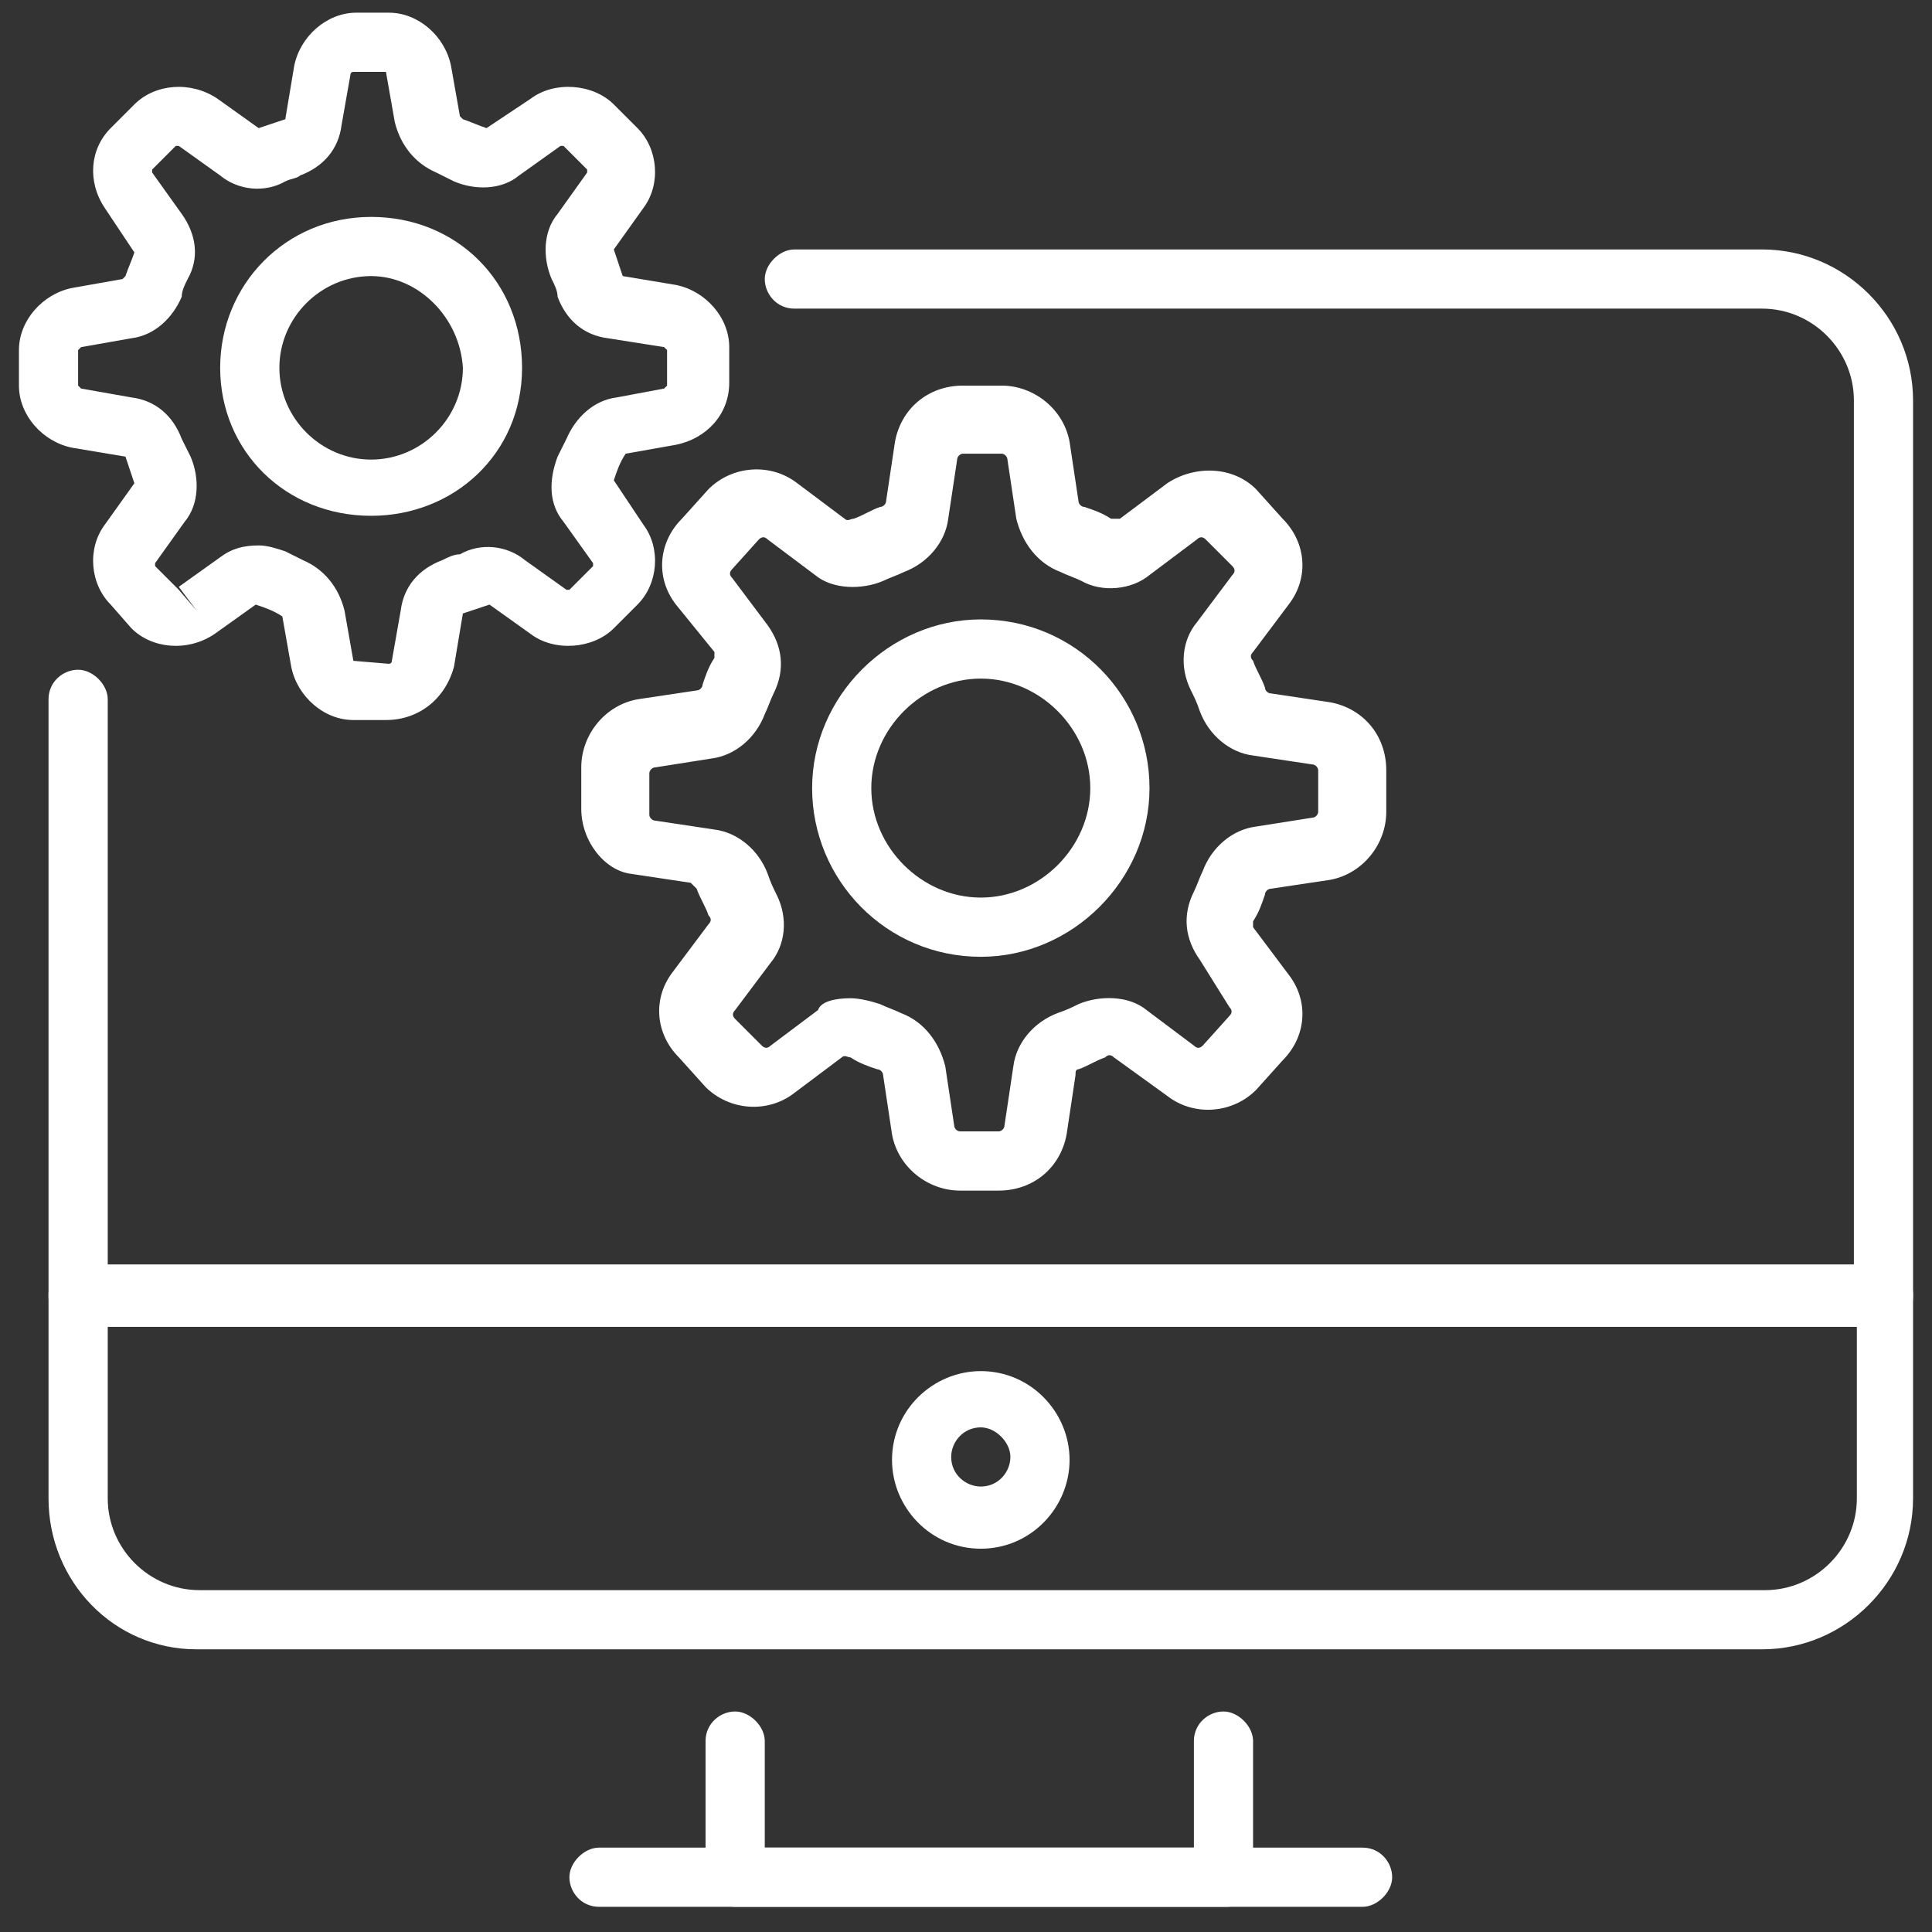
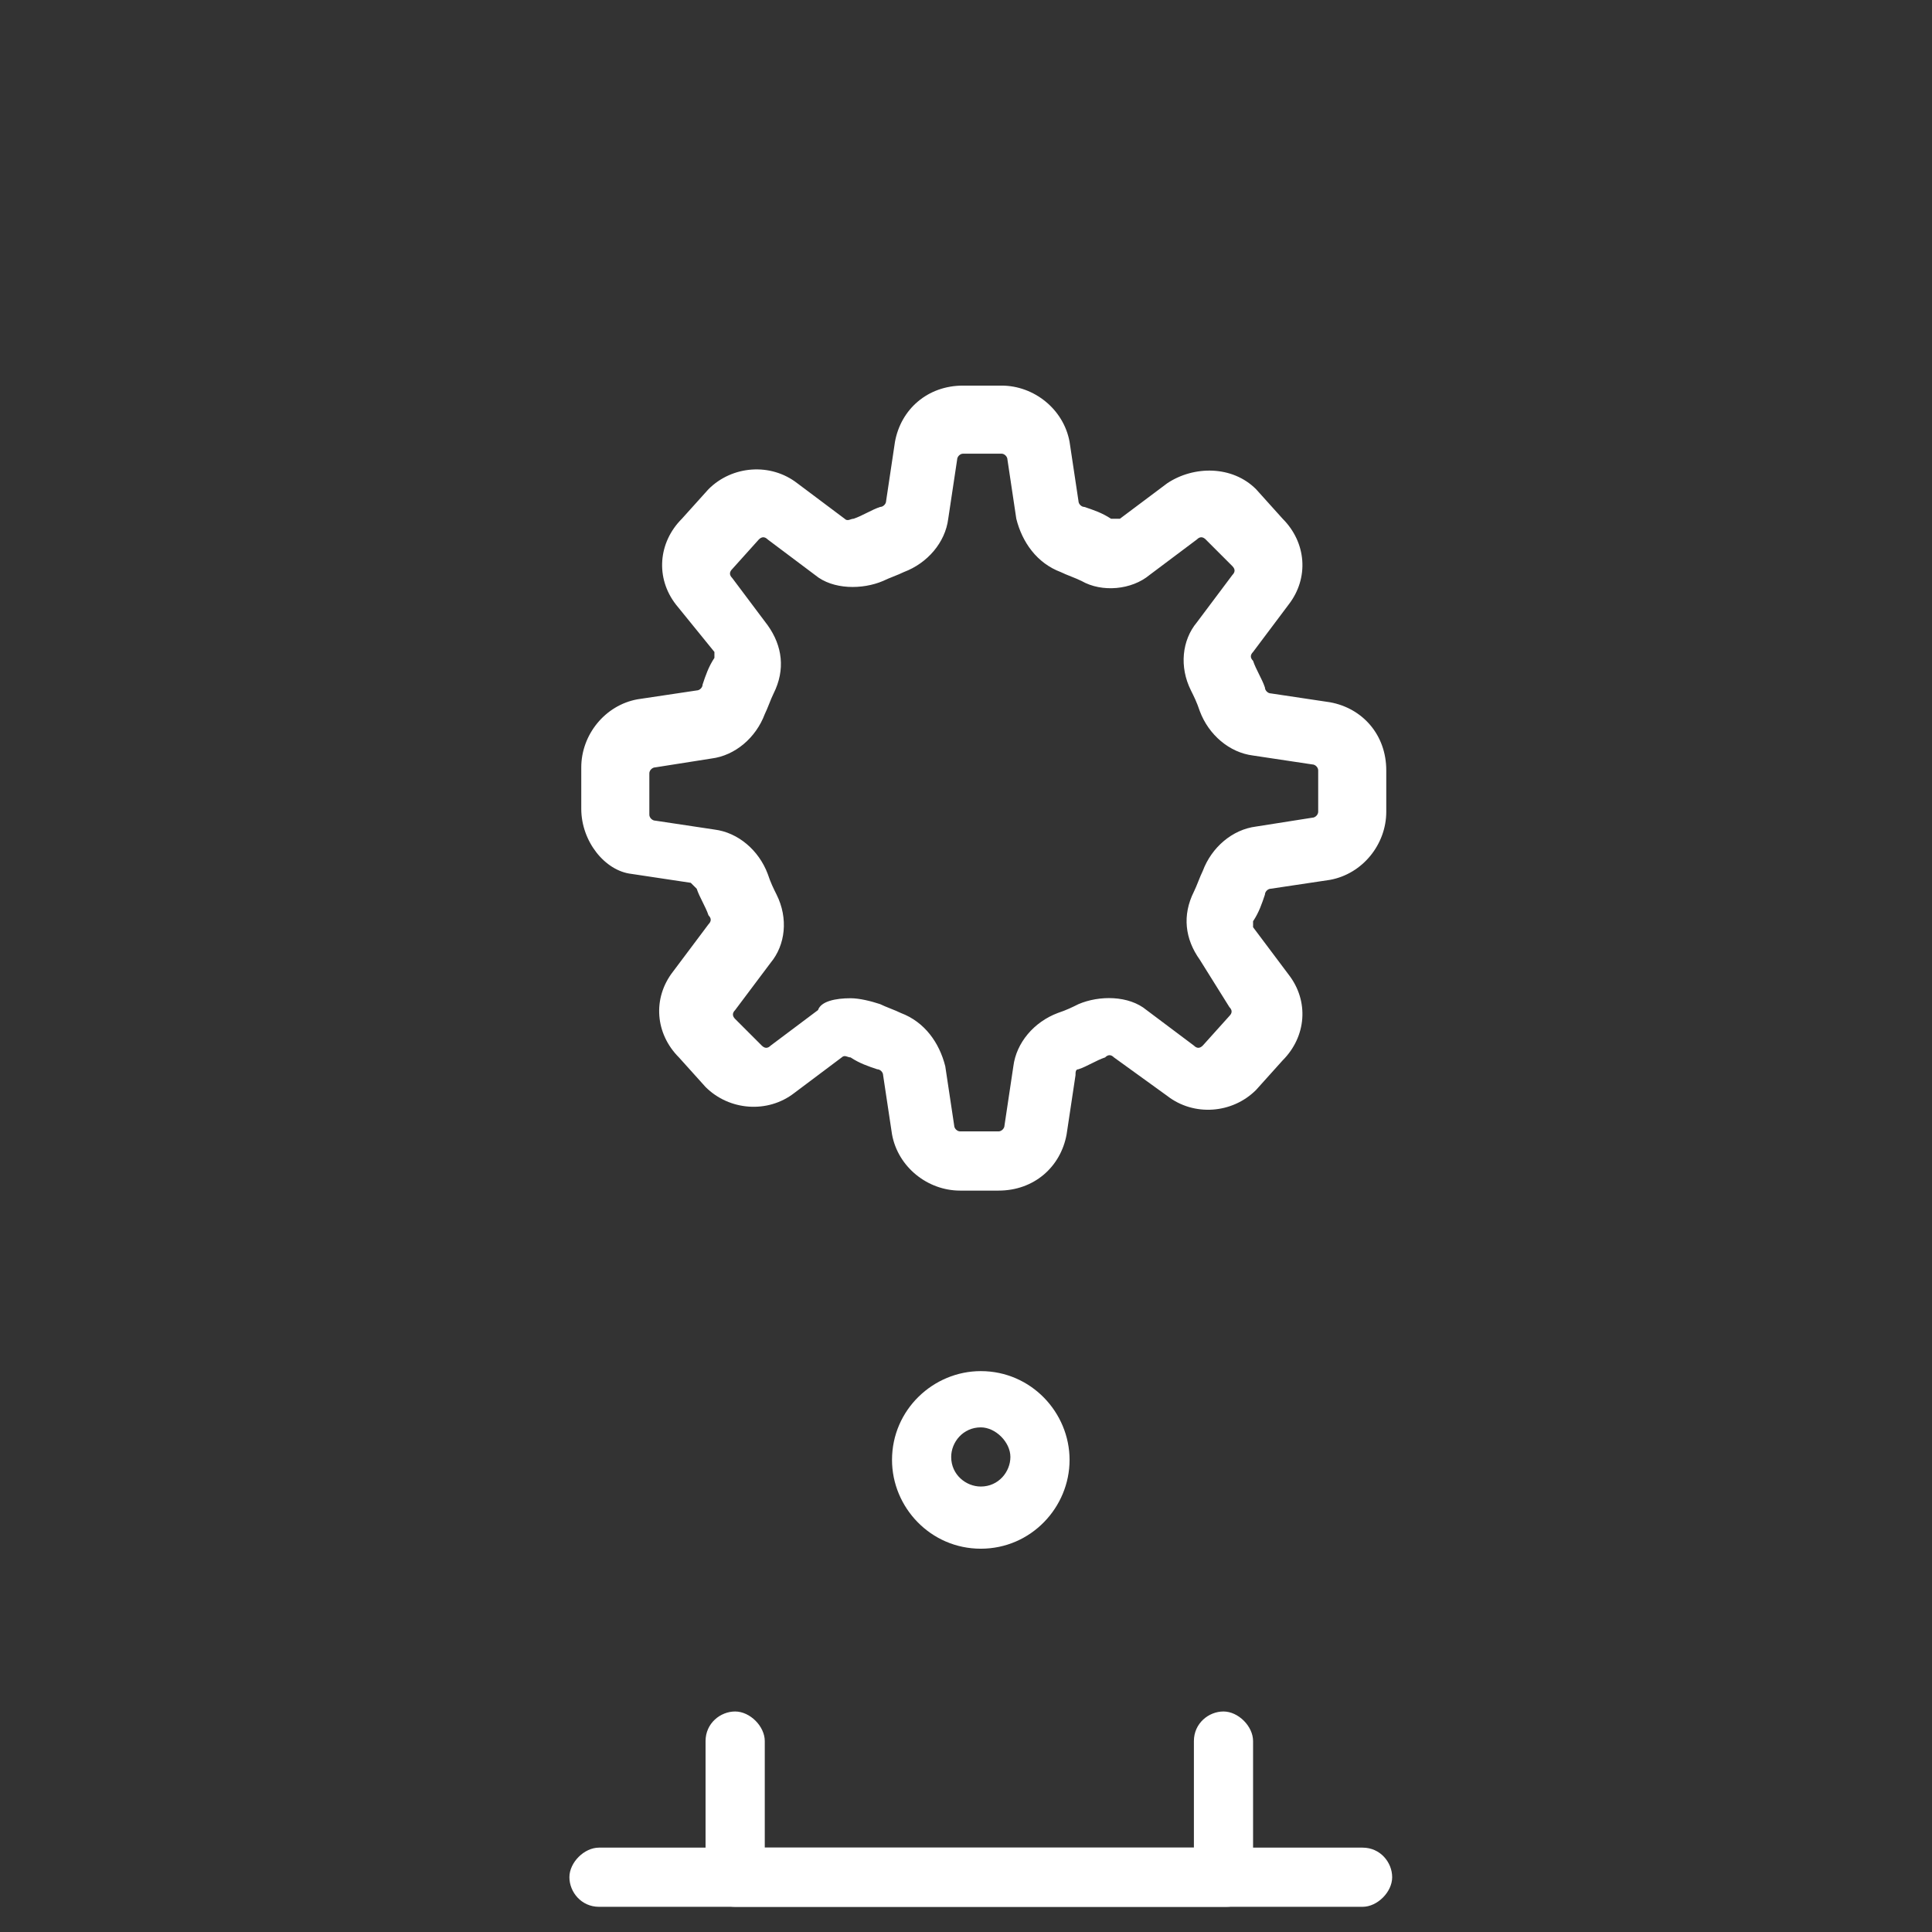
<svg xmlns="http://www.w3.org/2000/svg" width="51" height="51" viewBox="0 0 51 51" fill="none">
  <rect x="0" y="0" width="51" height="51" fill="#333333" stroke="none" />
  <g clip-path="url(#clip0_470_17)">
    <path d="M32.375 50.335H19.406C18.938 50.335 18.625 49.944 18.625 49.554V45.96C18.625 45.491 19.016 45.179 19.406 45.179C19.797 45.179 20.188 45.569 20.188 45.96V48.773H31.516V45.96C31.516 45.491 31.906 45.179 32.297 45.179C32.688 45.179 33.078 45.569 33.078 45.96V49.554C33.156 50.023 32.766 50.335 32.375 50.335Z" fill="white" />
    <path d="M35.969 50.335H15.812C15.344 50.335 15.031 49.944 15.031 49.554C15.031 49.163 15.422 48.773 15.812 48.773H35.969C36.438 48.773 36.75 49.163 36.75 49.554C36.75 49.944 36.359 50.335 35.969 50.335Z" fill="white" />
-     <path d="M49.719 35.023H2.062C1.594 35.023 1.281 34.632 1.281 34.241V18.46C1.281 17.991 1.672 17.679 2.062 17.679C2.453 17.679 2.844 18.069 2.844 18.46V33.382H48.938V10.569C48.938 9.241 47.844 8.147 46.516 8.147H20.969C20.5 8.147 20.188 7.757 20.188 7.366C20.188 6.976 20.578 6.585 20.969 6.585H46.516C48.703 6.585 50.5 8.382 50.5 10.569V34.241C50.5 34.632 50.109 35.023 49.719 35.023Z" fill="white" />
-     <path d="M46.516 43.538H5.188C3 43.538 1.281 41.741 1.281 39.554V34.163C1.281 33.694 1.672 33.382 2.062 33.382H49.719C50.188 33.382 50.5 33.773 50.5 34.163V39.554C50.5 41.741 48.703 43.538 46.516 43.538ZM2.844 35.023V39.554C2.844 40.882 3.938 41.976 5.266 41.976H46.594C47.922 41.976 49.016 40.882 49.016 39.554V35.023H2.844Z" fill="white" />
    <path d="M25.891 40.882C24.562 40.882 23.547 39.788 23.547 38.538C23.547 37.21 24.641 36.194 25.891 36.194C27.219 36.194 28.234 37.288 28.234 38.538C28.234 39.788 27.219 40.882 25.891 40.882ZM25.891 37.679C25.422 37.679 25.109 38.069 25.109 38.46C25.109 38.929 25.5 39.241 25.891 39.241C26.359 39.241 26.672 38.851 26.672 38.46C26.672 38.069 26.281 37.679 25.891 37.679Z" fill="white" />
    <path d="M26.359 31.429H25.344C24.484 31.429 23.703 30.804 23.547 29.944L23.312 28.382C23.312 28.304 23.234 28.226 23.156 28.226C22.922 28.148 22.688 28.069 22.453 27.913C22.375 27.913 22.297 27.835 22.219 27.913L20.969 28.851C20.266 29.398 19.25 29.319 18.625 28.694L17.922 27.913C17.297 27.288 17.219 26.351 17.766 25.648L18.703 24.398C18.781 24.319 18.781 24.241 18.703 24.163C18.625 23.929 18.469 23.694 18.391 23.46C18.391 23.46 18.312 23.382 18.234 23.304L16.672 23.069C15.969 22.991 15.344 22.21 15.344 21.351V20.257C15.344 19.398 15.969 18.616 16.828 18.46L18.391 18.226C18.469 18.226 18.547 18.148 18.547 18.069C18.625 17.835 18.703 17.601 18.859 17.366C18.859 17.288 18.859 17.21 18.859 17.21L17.844 15.96C17.297 15.257 17.375 14.319 18 13.694L18.703 12.913C19.328 12.288 20.344 12.21 21.047 12.757L22.297 13.694C22.375 13.773 22.453 13.694 22.531 13.694C22.766 13.616 23 13.46 23.234 13.382C23.312 13.382 23.391 13.304 23.391 13.226L23.625 11.663C23.781 10.804 24.484 10.179 25.422 10.179H26.438C27.297 10.179 28.078 10.804 28.234 11.663L28.469 13.226C28.469 13.304 28.547 13.382 28.625 13.382C28.859 13.46 29.094 13.538 29.328 13.694H29.562L30.812 12.757C31.516 12.288 32.531 12.288 33.156 12.913L33.859 13.694C34.484 14.319 34.562 15.257 34.016 15.96L33.078 17.21C33 17.288 33 17.366 33.078 17.444C33.156 17.679 33.312 17.913 33.391 18.148C33.391 18.226 33.469 18.304 33.547 18.304L35.109 18.538C35.969 18.694 36.594 19.398 36.594 20.335V21.429C36.594 22.288 35.969 23.069 35.109 23.226L33.547 23.46C33.469 23.46 33.391 23.538 33.391 23.616C33.312 23.851 33.234 24.085 33.078 24.319V24.476L34.016 25.726C34.562 26.429 34.484 27.366 33.859 27.991L33.156 28.773C32.531 29.398 31.516 29.476 30.812 28.929L29.406 27.913C29.328 27.835 29.25 27.835 29.172 27.913C28.938 27.991 28.703 28.148 28.469 28.226C28.391 28.226 28.391 28.304 28.391 28.382L28.156 29.944C28 30.804 27.297 31.429 26.359 31.429ZM22.453 26.351C22.688 26.351 23 26.429 23.234 26.507C23.391 26.585 23.625 26.663 23.781 26.741C24.406 26.976 24.797 27.523 24.953 28.148L25.188 29.71C25.188 29.788 25.266 29.866 25.344 29.866H26.359C26.438 29.866 26.516 29.788 26.516 29.71L26.75 28.148C26.828 27.523 27.297 26.976 27.922 26.741C28.156 26.663 28.312 26.585 28.469 26.507C29.016 26.273 29.797 26.273 30.266 26.663L31.516 27.601C31.594 27.679 31.672 27.679 31.75 27.601L32.453 26.819C32.531 26.741 32.531 26.663 32.453 26.585L31.672 25.335C31.281 24.788 31.203 24.163 31.516 23.538C31.594 23.382 31.672 23.148 31.75 22.991C31.984 22.366 32.531 21.898 33.156 21.819L34.641 21.585C34.719 21.585 34.797 21.507 34.797 21.429V20.335C34.797 20.257 34.719 20.179 34.641 20.179L33.078 19.944C32.453 19.866 31.906 19.398 31.672 18.773C31.594 18.538 31.516 18.382 31.438 18.226C31.125 17.601 31.203 16.898 31.594 16.429L32.531 15.179C32.609 15.101 32.609 15.023 32.531 14.944L31.828 14.241C31.75 14.163 31.672 14.163 31.594 14.241L30.344 15.179C29.875 15.569 29.094 15.648 28.547 15.335C28.391 15.257 28.156 15.179 28 15.101C27.375 14.866 26.984 14.319 26.828 13.694L26.594 12.132C26.594 12.054 26.516 11.976 26.438 11.976H25.422C25.344 11.976 25.266 12.054 25.266 12.132L25.031 13.694C24.953 14.319 24.484 14.866 23.859 15.101C23.703 15.179 23.469 15.257 23.312 15.335C22.766 15.569 21.984 15.569 21.516 15.179L20.266 14.241C20.188 14.163 20.109 14.163 20.031 14.241L19.328 15.023C19.25 15.101 19.25 15.179 19.328 15.257L20.266 16.507C20.656 17.054 20.734 17.679 20.422 18.304C20.344 18.46 20.266 18.694 20.188 18.851C19.953 19.476 19.406 19.944 18.781 20.023L17.297 20.257C17.219 20.257 17.141 20.335 17.141 20.413V21.507C17.141 21.585 17.219 21.663 17.297 21.663L18.859 21.898C19.484 21.976 20.031 22.444 20.266 23.069C20.344 23.304 20.422 23.46 20.5 23.616C20.812 24.241 20.734 24.944 20.344 25.413L19.406 26.663C19.328 26.741 19.328 26.819 19.406 26.898L20.109 27.601C20.188 27.679 20.266 27.679 20.344 27.601L21.594 26.663C21.672 26.429 22.062 26.351 22.453 26.351Z" fill="white" />
-     <path d="M25.891 25.257C23.391 25.257 21.438 23.226 21.438 20.804C21.438 18.382 23.469 16.351 25.891 16.351C28.391 16.351 30.344 18.382 30.344 20.804C30.344 23.226 28.312 25.257 25.891 25.257ZM25.891 17.913C24.328 17.913 23 19.241 23 20.804C23 22.366 24.328 23.694 25.891 23.694C27.453 23.694 28.781 22.366 28.781 20.804C28.781 19.241 27.453 17.913 25.891 17.913Z" fill="white" />
-     <path d="M10.188 19.007H9.328C8.547 19.007 7.844 18.382 7.688 17.601L7.453 16.273C7.219 16.116 6.984 16.038 6.75 15.96L5.656 16.741C4.953 17.21 4.016 17.132 3.469 16.585L2.922 15.96C2.375 15.413 2.297 14.476 2.766 13.851L3.547 12.757C3.469 12.523 3.391 12.288 3.312 12.054L1.906 11.819C1.125 11.663 0.5 10.96 0.5 10.179V9.241C0.5 8.46 1.125 7.757 1.906 7.601L3.234 7.366L3.312 7.288C3.391 7.054 3.469 6.897 3.547 6.663L2.766 5.491C2.297 4.788 2.375 3.929 2.922 3.382L3.547 2.757C4.094 2.21 5.031 2.132 5.734 2.601L6.828 3.382C7.062 3.304 7.297 3.226 7.531 3.147L7.766 1.741C7.922 0.96 8.625 0.335 9.406 0.335H10.266C11.047 0.335 11.75 0.96 11.906 1.741L12.141 3.069L12.219 3.147C12.453 3.226 12.609 3.304 12.844 3.382L14.016 2.601C14.641 2.132 15.656 2.21 16.203 2.757L16.828 3.382C17.375 3.929 17.453 4.866 16.984 5.491L16.203 6.585C16.281 6.819 16.359 7.054 16.438 7.288L17.844 7.522C18.625 7.679 19.25 8.382 19.25 9.163V10.101C19.25 10.96 18.625 11.585 17.844 11.741L16.516 11.976C16.359 12.21 16.281 12.444 16.203 12.679L16.984 13.851C17.453 14.476 17.375 15.413 16.828 15.96L16.203 16.585C15.656 17.132 14.641 17.21 14.016 16.741L12.922 15.96C12.688 16.038 12.453 16.116 12.219 16.194L11.984 17.601C11.75 18.46 11.047 19.007 10.188 19.007ZM6.828 14.398C7.062 14.398 7.297 14.476 7.531 14.554C7.688 14.632 7.844 14.71 8 14.788C8.547 15.023 8.938 15.491 9.094 16.116L9.328 17.444L10.266 17.523C10.266 17.523 10.344 17.523 10.344 17.444L10.578 16.116C10.656 15.491 11.047 15.023 11.672 14.788C11.828 14.71 11.984 14.632 12.141 14.632C12.688 14.319 13.391 14.398 13.859 14.788L14.953 15.569H15.031L15.656 14.944V14.866L14.875 13.773C14.484 13.304 14.484 12.679 14.719 12.054C14.797 11.898 14.875 11.741 14.953 11.585C15.188 11.038 15.656 10.569 16.281 10.491L17.531 10.257L17.609 10.179V9.241L17.531 9.163L16.047 8.929C15.422 8.851 14.953 8.46 14.719 7.835C14.719 7.679 14.641 7.522 14.562 7.366C14.328 6.819 14.328 6.116 14.719 5.647L15.5 4.554V4.476L14.875 3.851H14.797L13.703 4.632C13.234 5.022 12.531 5.022 11.984 4.788C11.828 4.71 11.672 4.632 11.516 4.554C10.969 4.319 10.578 3.851 10.422 3.226L10.188 1.897H9.328C9.328 1.897 9.25 1.897 9.25 1.976L9.016 3.304C8.938 3.929 8.547 4.397 7.922 4.632C7.844 4.71 7.688 4.71 7.531 4.788C6.984 5.101 6.281 5.022 5.812 4.632L4.719 3.851H4.641L4.016 4.476V4.554L4.797 5.647C5.188 6.194 5.266 6.819 4.953 7.366C4.875 7.522 4.797 7.679 4.797 7.835C4.562 8.382 4.094 8.851 3.469 8.929L2.141 9.163L2.062 9.241V10.179L2.141 10.257L3.469 10.491C4.094 10.569 4.562 10.96 4.797 11.585L5.031 12.054C5.266 12.601 5.266 13.304 4.875 13.773L4.094 14.866V14.944L4.719 15.569L5.188 16.116L4.719 15.491L5.812 14.71C6.125 14.476 6.438 14.398 6.828 14.398Z" fill="white" />
-     <path d="M9.797 13.616C7.531 13.616 5.812 11.898 5.812 9.71C5.812 7.522 7.531 5.726 9.797 5.726C12.062 5.726 13.781 7.444 13.781 9.71C13.781 11.976 11.984 13.616 9.797 13.616ZM9.797 7.288C8.469 7.288 7.375 8.382 7.375 9.71C7.375 11.038 8.469 12.132 9.797 12.132C11.125 12.132 12.219 11.038 12.219 9.71C12.141 8.382 11.047 7.288 9.797 7.288Z" fill="white" />
  </g>
  <defs>
    <clipPath id="clip0_470_17">
      <rect width="50" height="50" fill="white" transform="translate(0.5 0.335)" />
    </clipPath>
  </defs>
</svg>